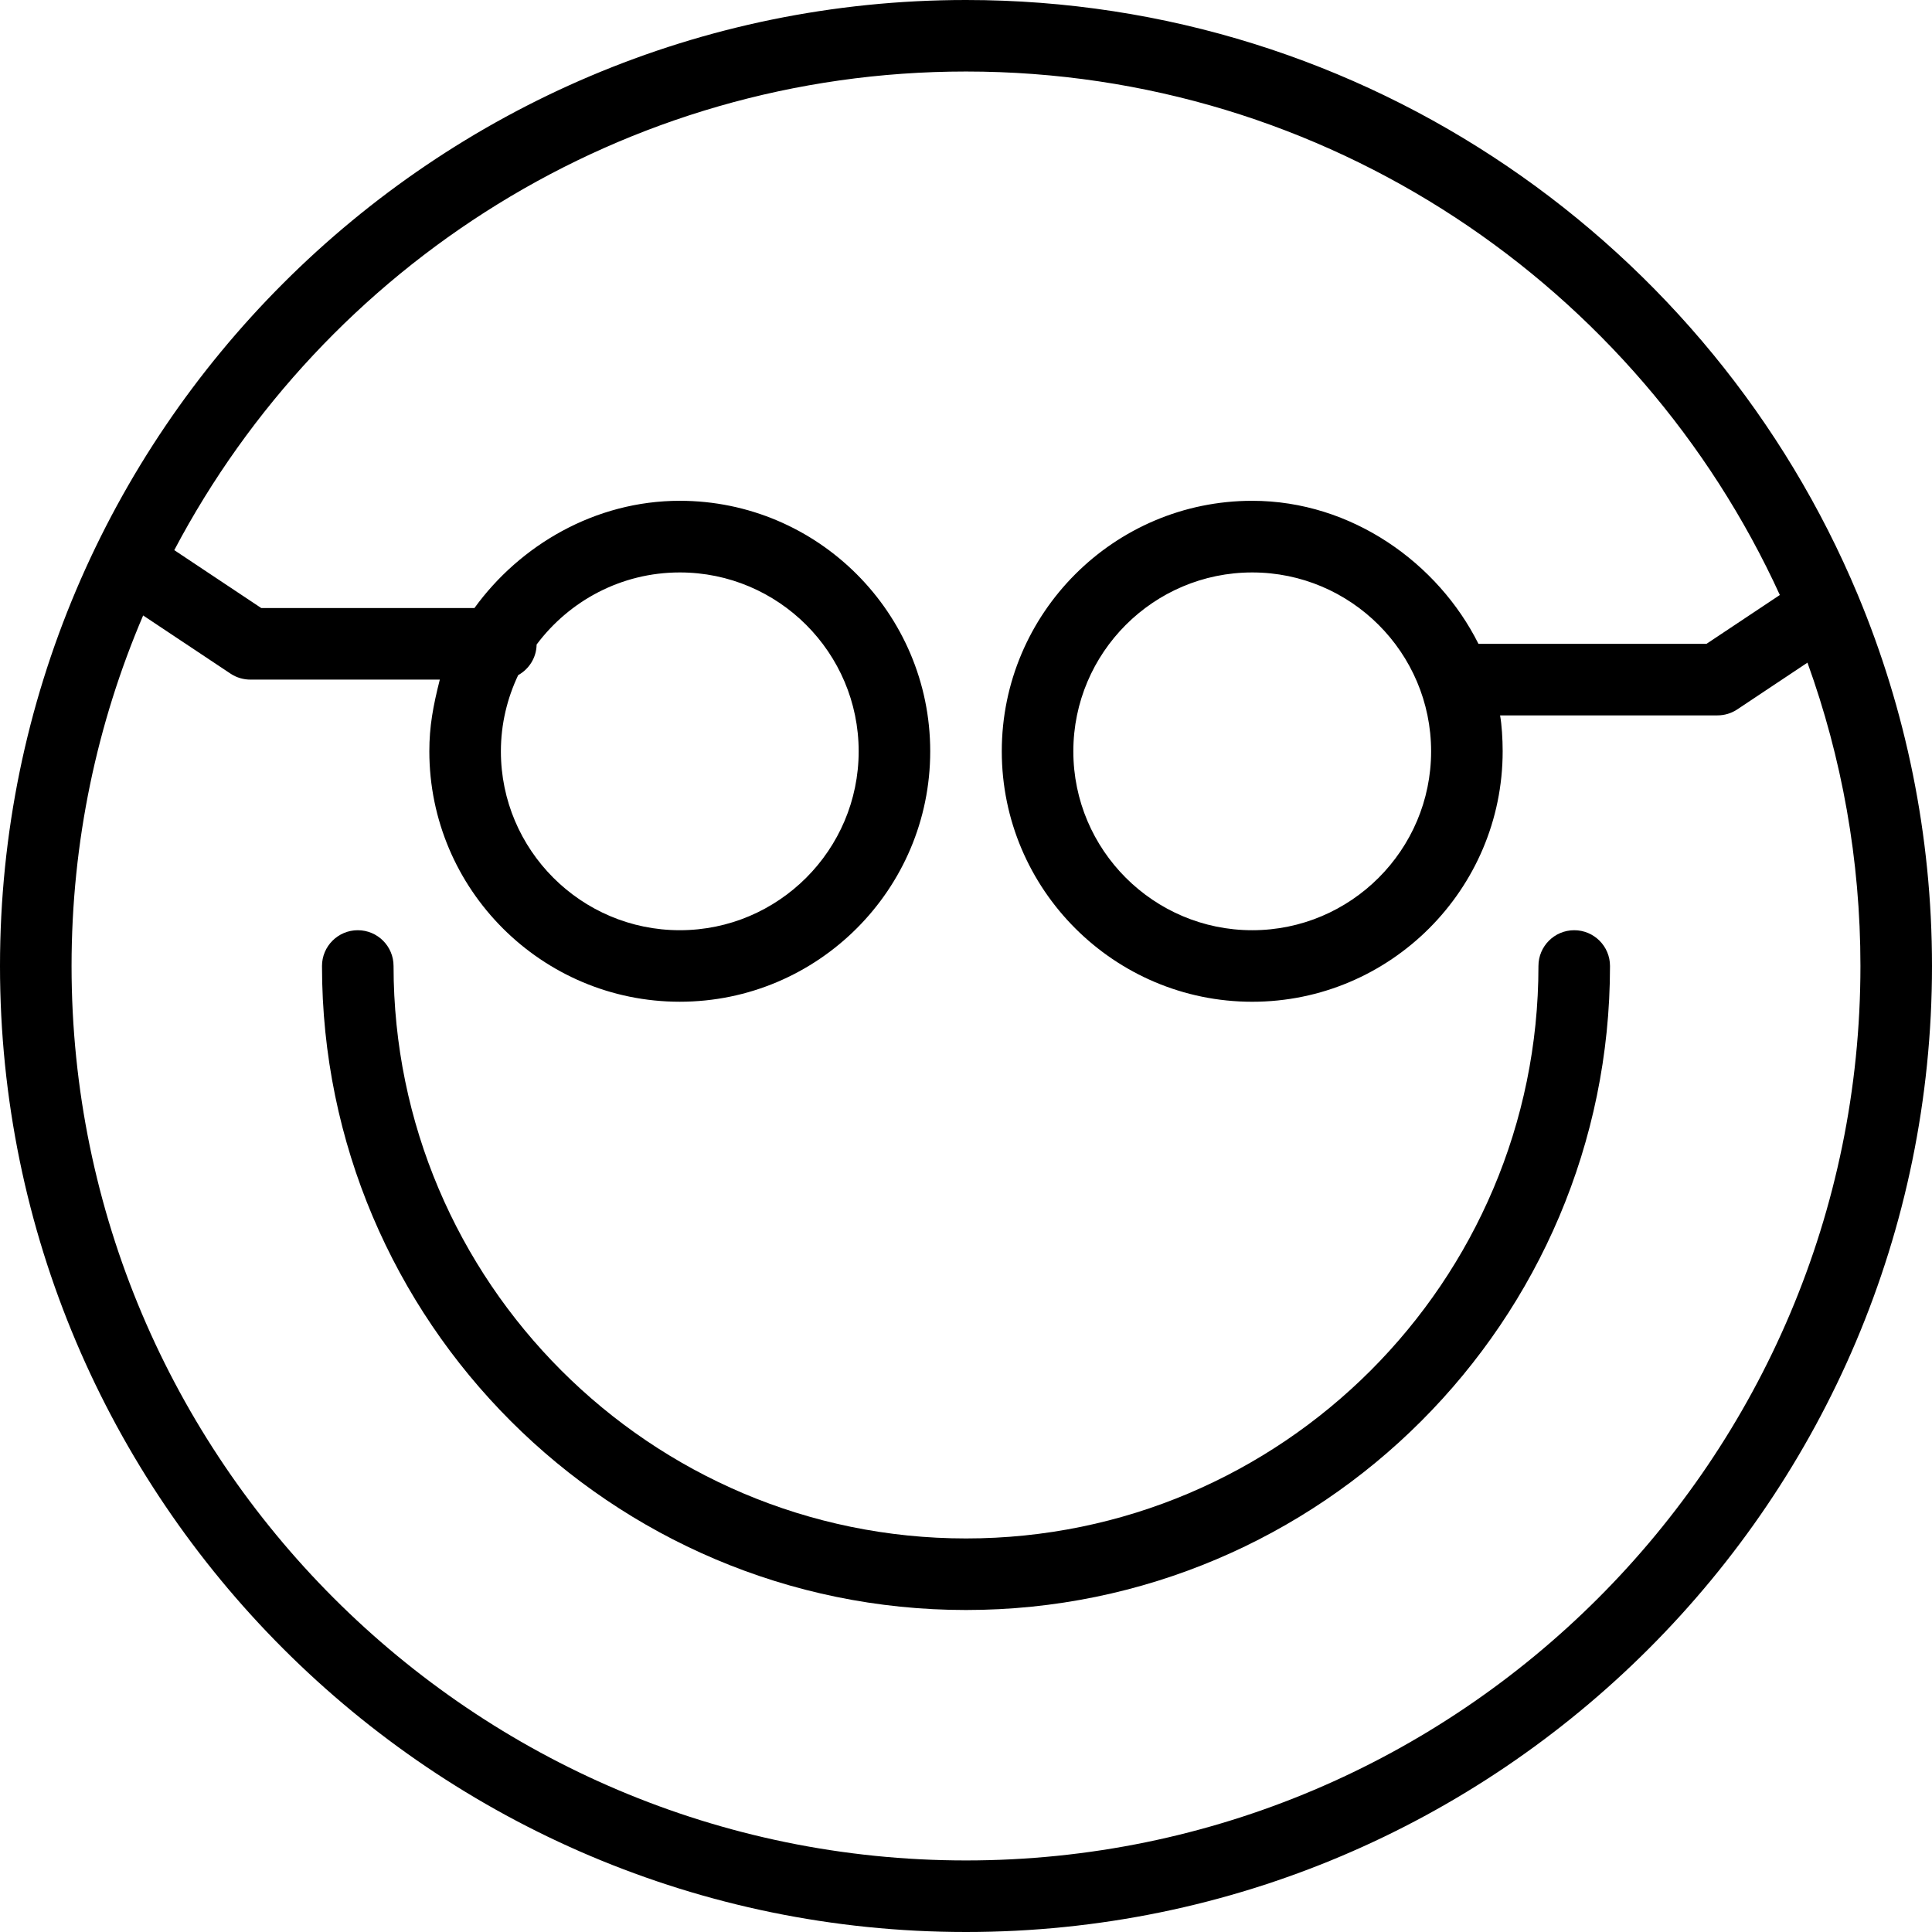
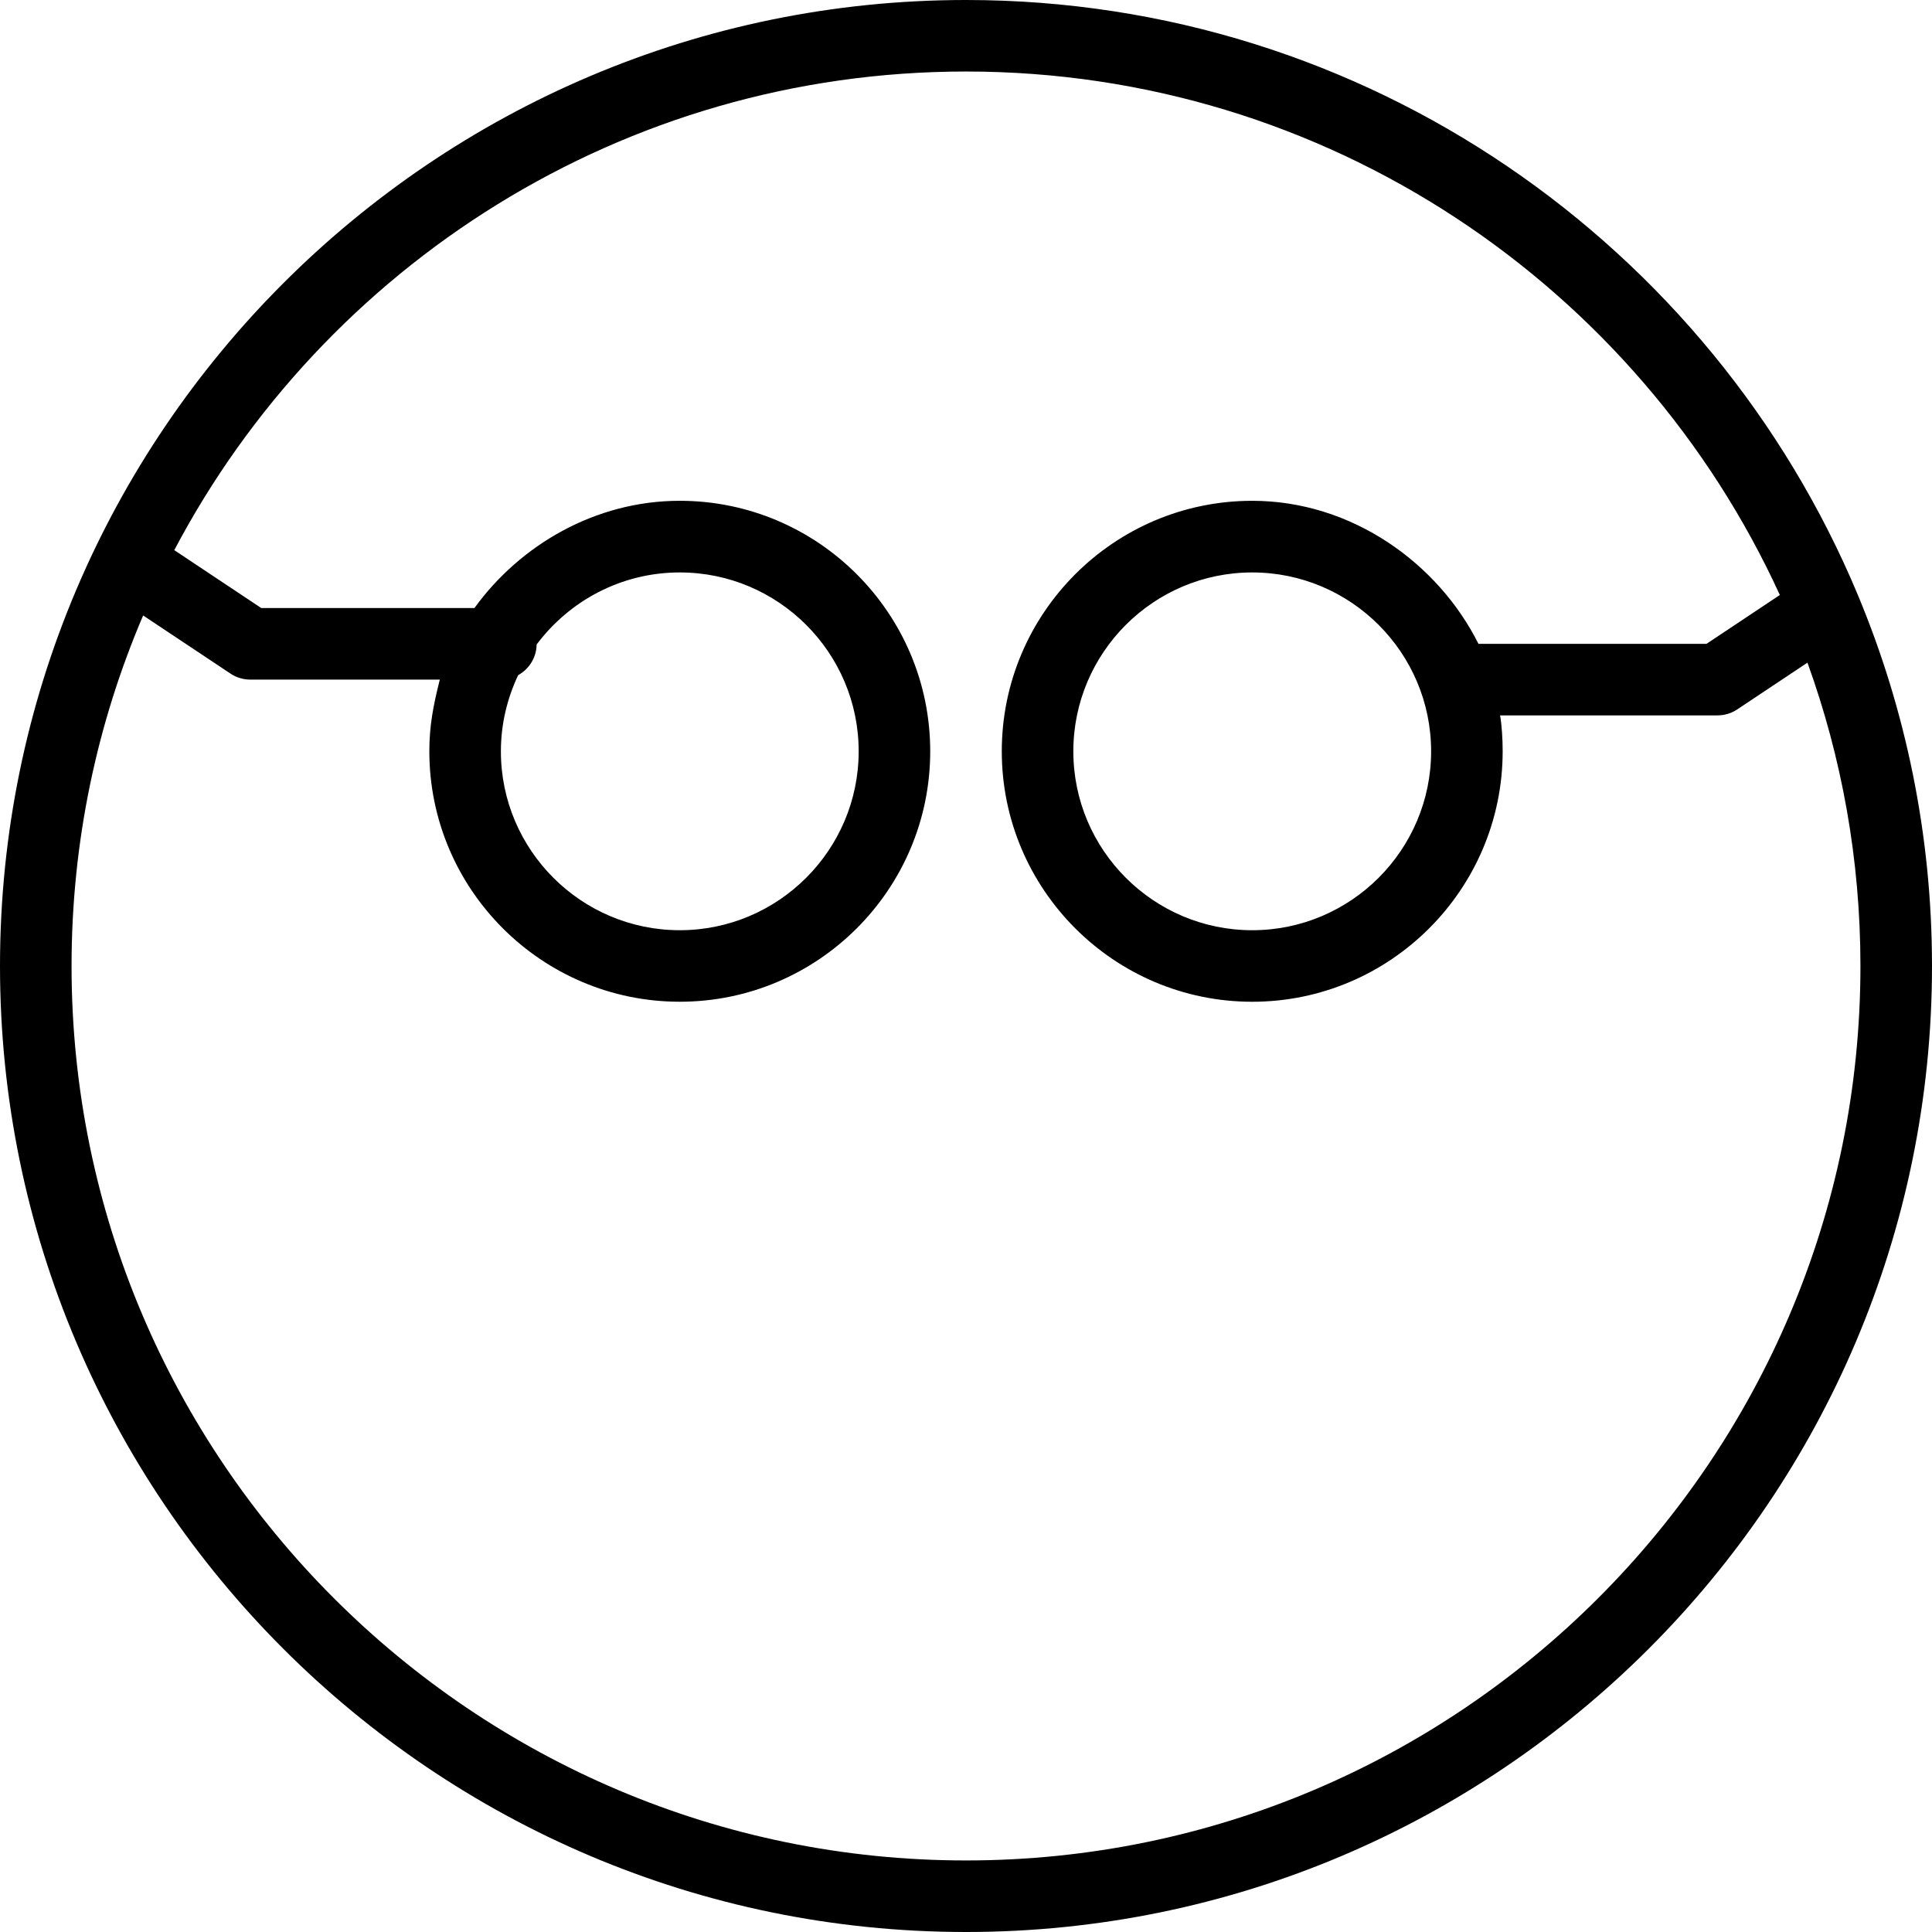
<svg xmlns="http://www.w3.org/2000/svg" fill="#000000" height="800px" width="800px" version="1.1" id="Layer_1" viewBox="0 0 512 512" xml:space="preserve">
  <g>
    <g>
      <path d="M492.377,157.737c-0.029-0.075-0.06-0.149-0.092-0.224C453.623,65.101,362.274,0,256,0C114.843,0,0,114.843,0,256    c0,141.157,114.843,256,256,256s256-114.843,256-256C512,221.203,505.009,188.01,492.377,157.737z M256,493.037    C125.296,493.037,18.963,386.704,18.963,256c0-32.954,6.766-64.354,18.971-92.896l23.177,15.428    c1.556,1.037,3.389,1.571,5.259,1.571h50.183c-1.796,7.111-2.775,12.397-2.775,18.985c0,36.598,29.773,66.382,66.37,66.382    c36.597,0,66.37-29.767,66.37-66.365c0-36.597-29.773-66.39-66.37-66.39c-22.502,0-42.412,11.832-54.42,28.425H69.241    l-23.057-15.348C85.918,70.435,165.051,18.952,256,18.952c95.66,0,178.258,56.946,215.677,138.729l-19.436,12.941h-60.435    c-10.671-21.333-33.531-37.904-59.954-37.904c-36.597,0-66.37,29.785-66.37,66.382c0,36.597,29.773,66.376,66.37,66.376    c36.597,0,66.37-29.793,66.37-66.39c0-3.22-0.243-7.131-0.687-9.501h57.576c1.87,0,3.704-0.534,5.259-1.571l18.626-12.405    c9.078,25.111,14.04,52.181,14.04,80.385C493.037,386.698,386.704,493.037,256,493.037z M132.741,199.111    c0-7.227,1.674-14.054,4.579-20.19c2.871-1.597,4.836-4.609,4.889-8.114c8.653-11.568,22.417-19.104,37.94-19.104    c26.139,0,47.407,21.269,47.407,47.407c0,26.139-21.269,47.407-47.407,47.407C154.009,246.518,132.741,225.25,132.741,199.111z     M379.259,199.111c0,26.139-21.269,47.407-47.407,47.407s-47.407-21.268-47.407-47.407c0-26.139,21.269-47.407,47.407-47.407    S379.259,172.972,379.259,199.111z" />
    </g>
  </g>
  <g>
    <g>
-       <path d="M417.185,246.518c-5.236,0-9.481,4.246-9.481,9.482c0,83.648-68.056,151.704-151.704,151.704S104.296,339.648,104.296,256    c0-5.236-4.245-9.482-9.482-9.482s-9.482,4.246-9.482,9.482c0,94.107,76.56,170.667,170.667,170.667S426.667,350.107,426.667,256    C426.667,250.764,422.421,246.518,417.185,246.518z" />
-     </g>
+       </g>
  </g>
</svg>